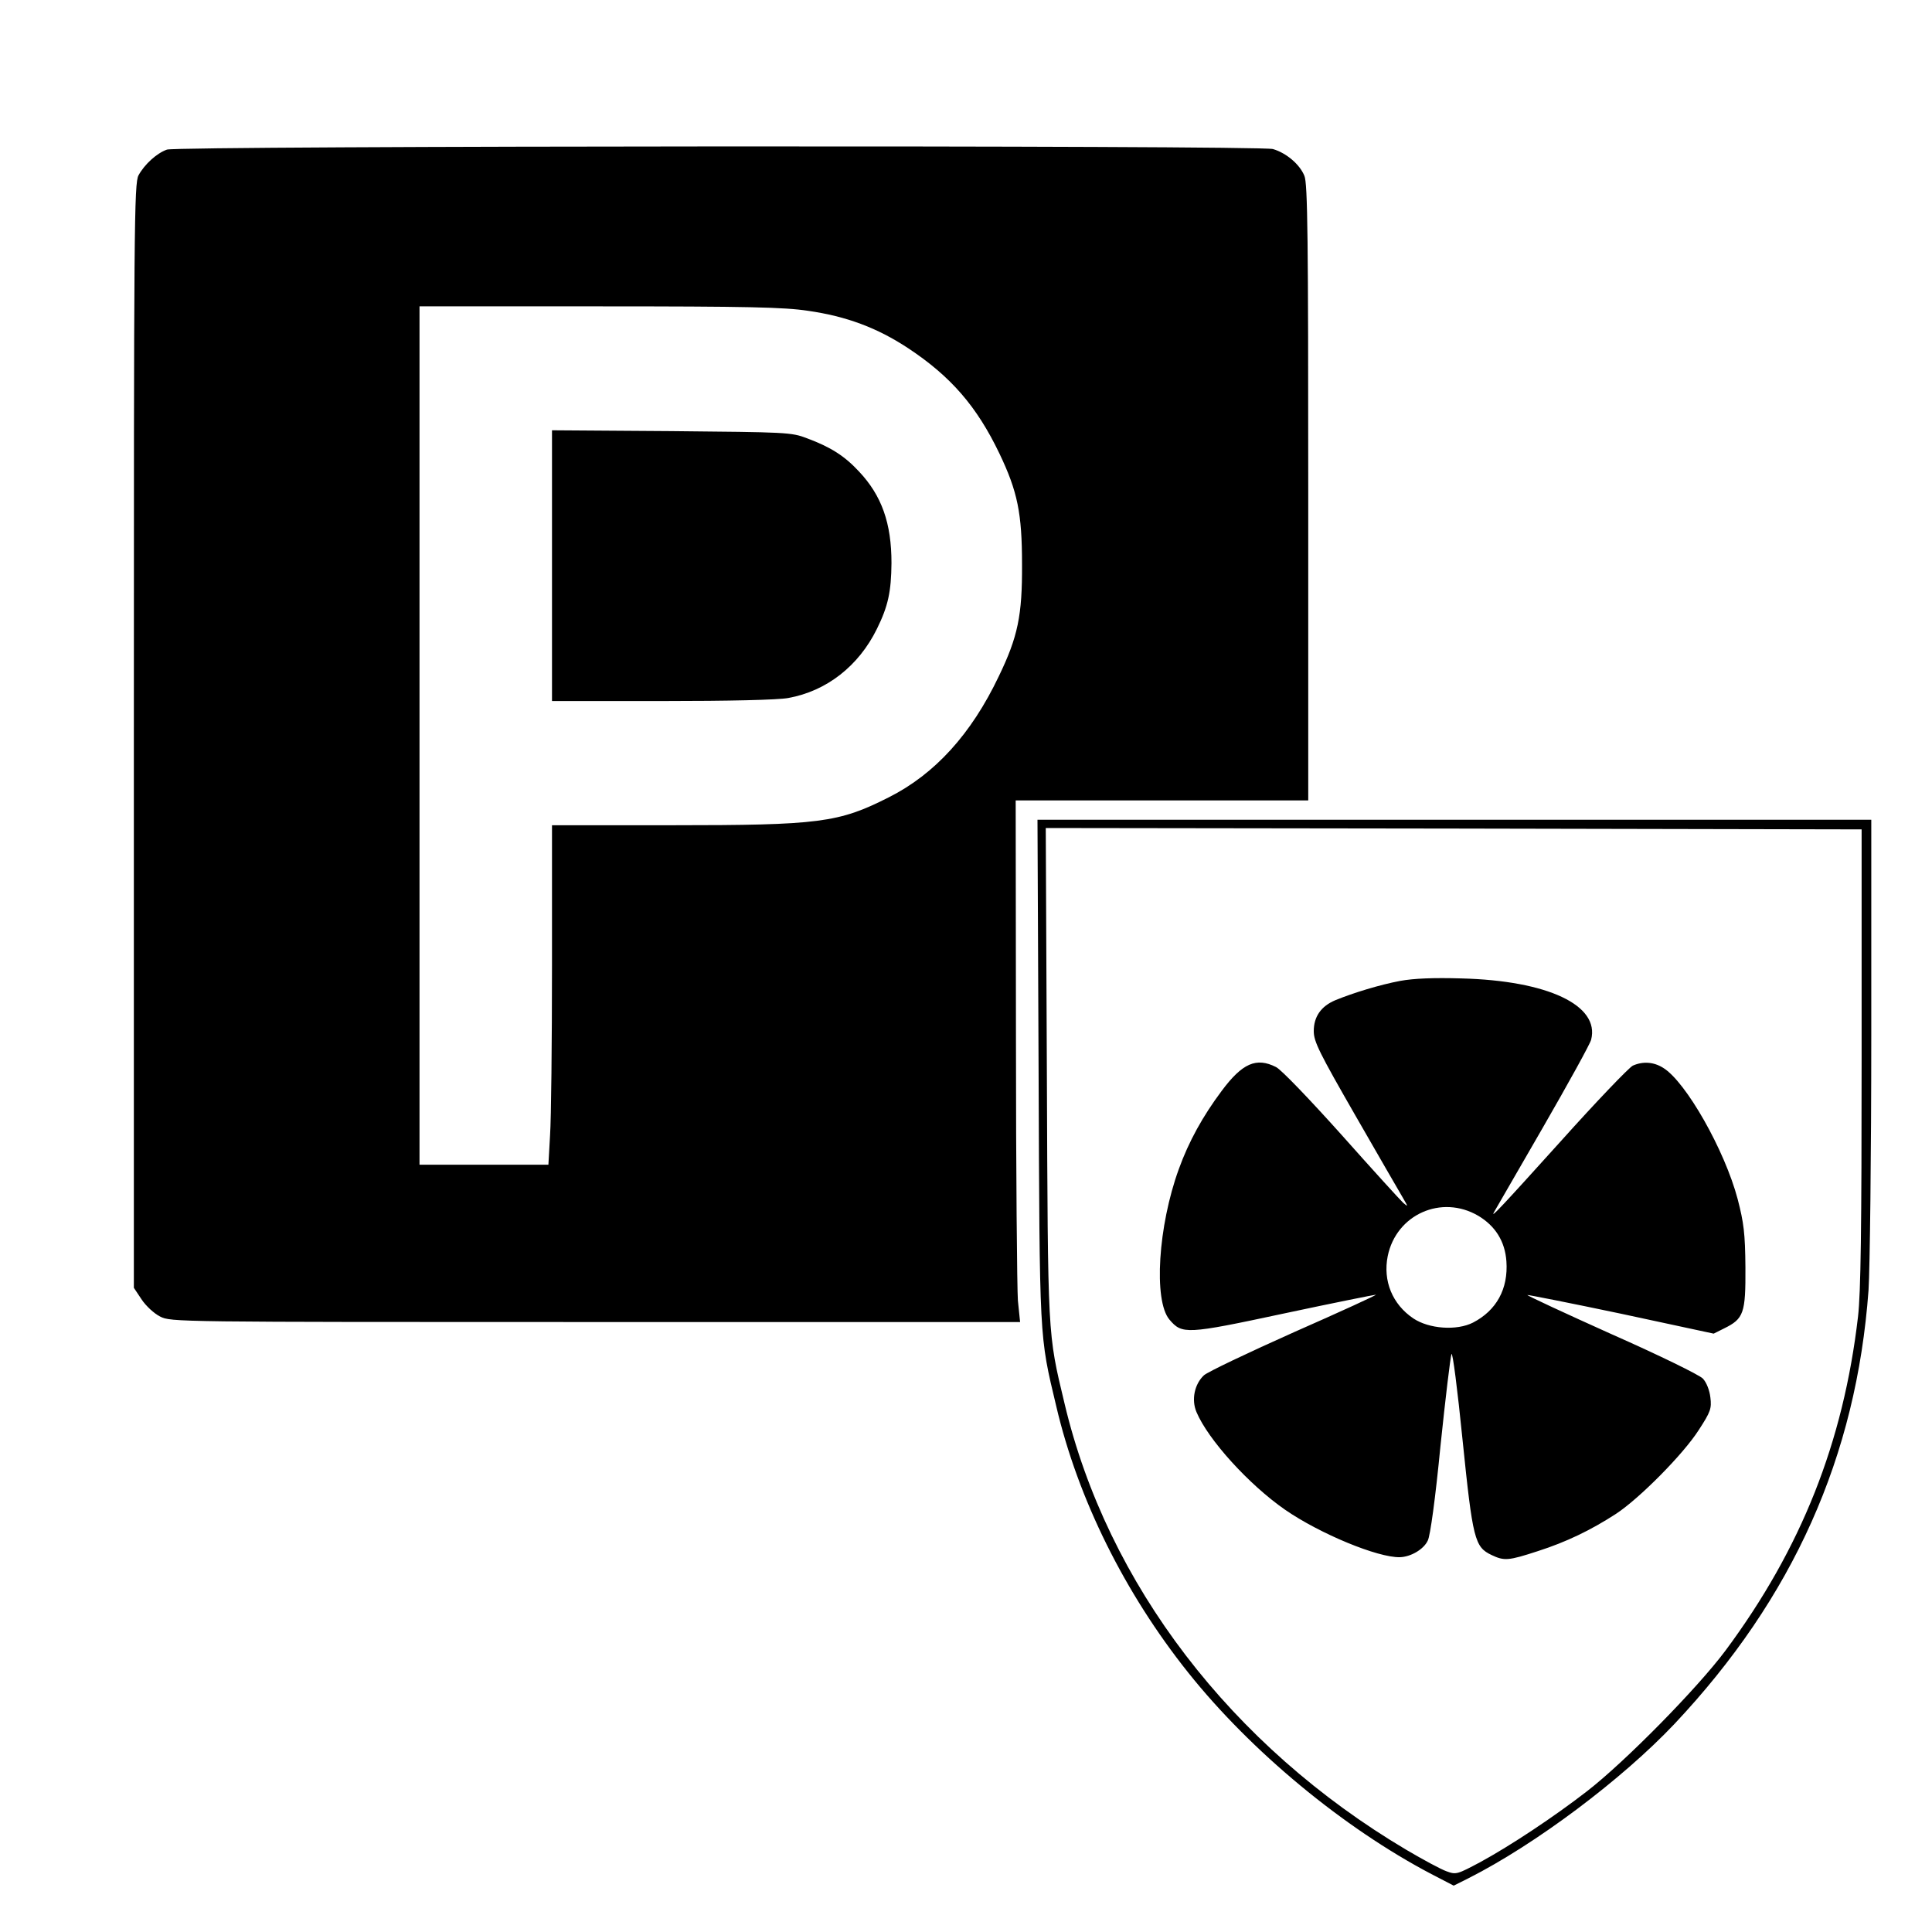
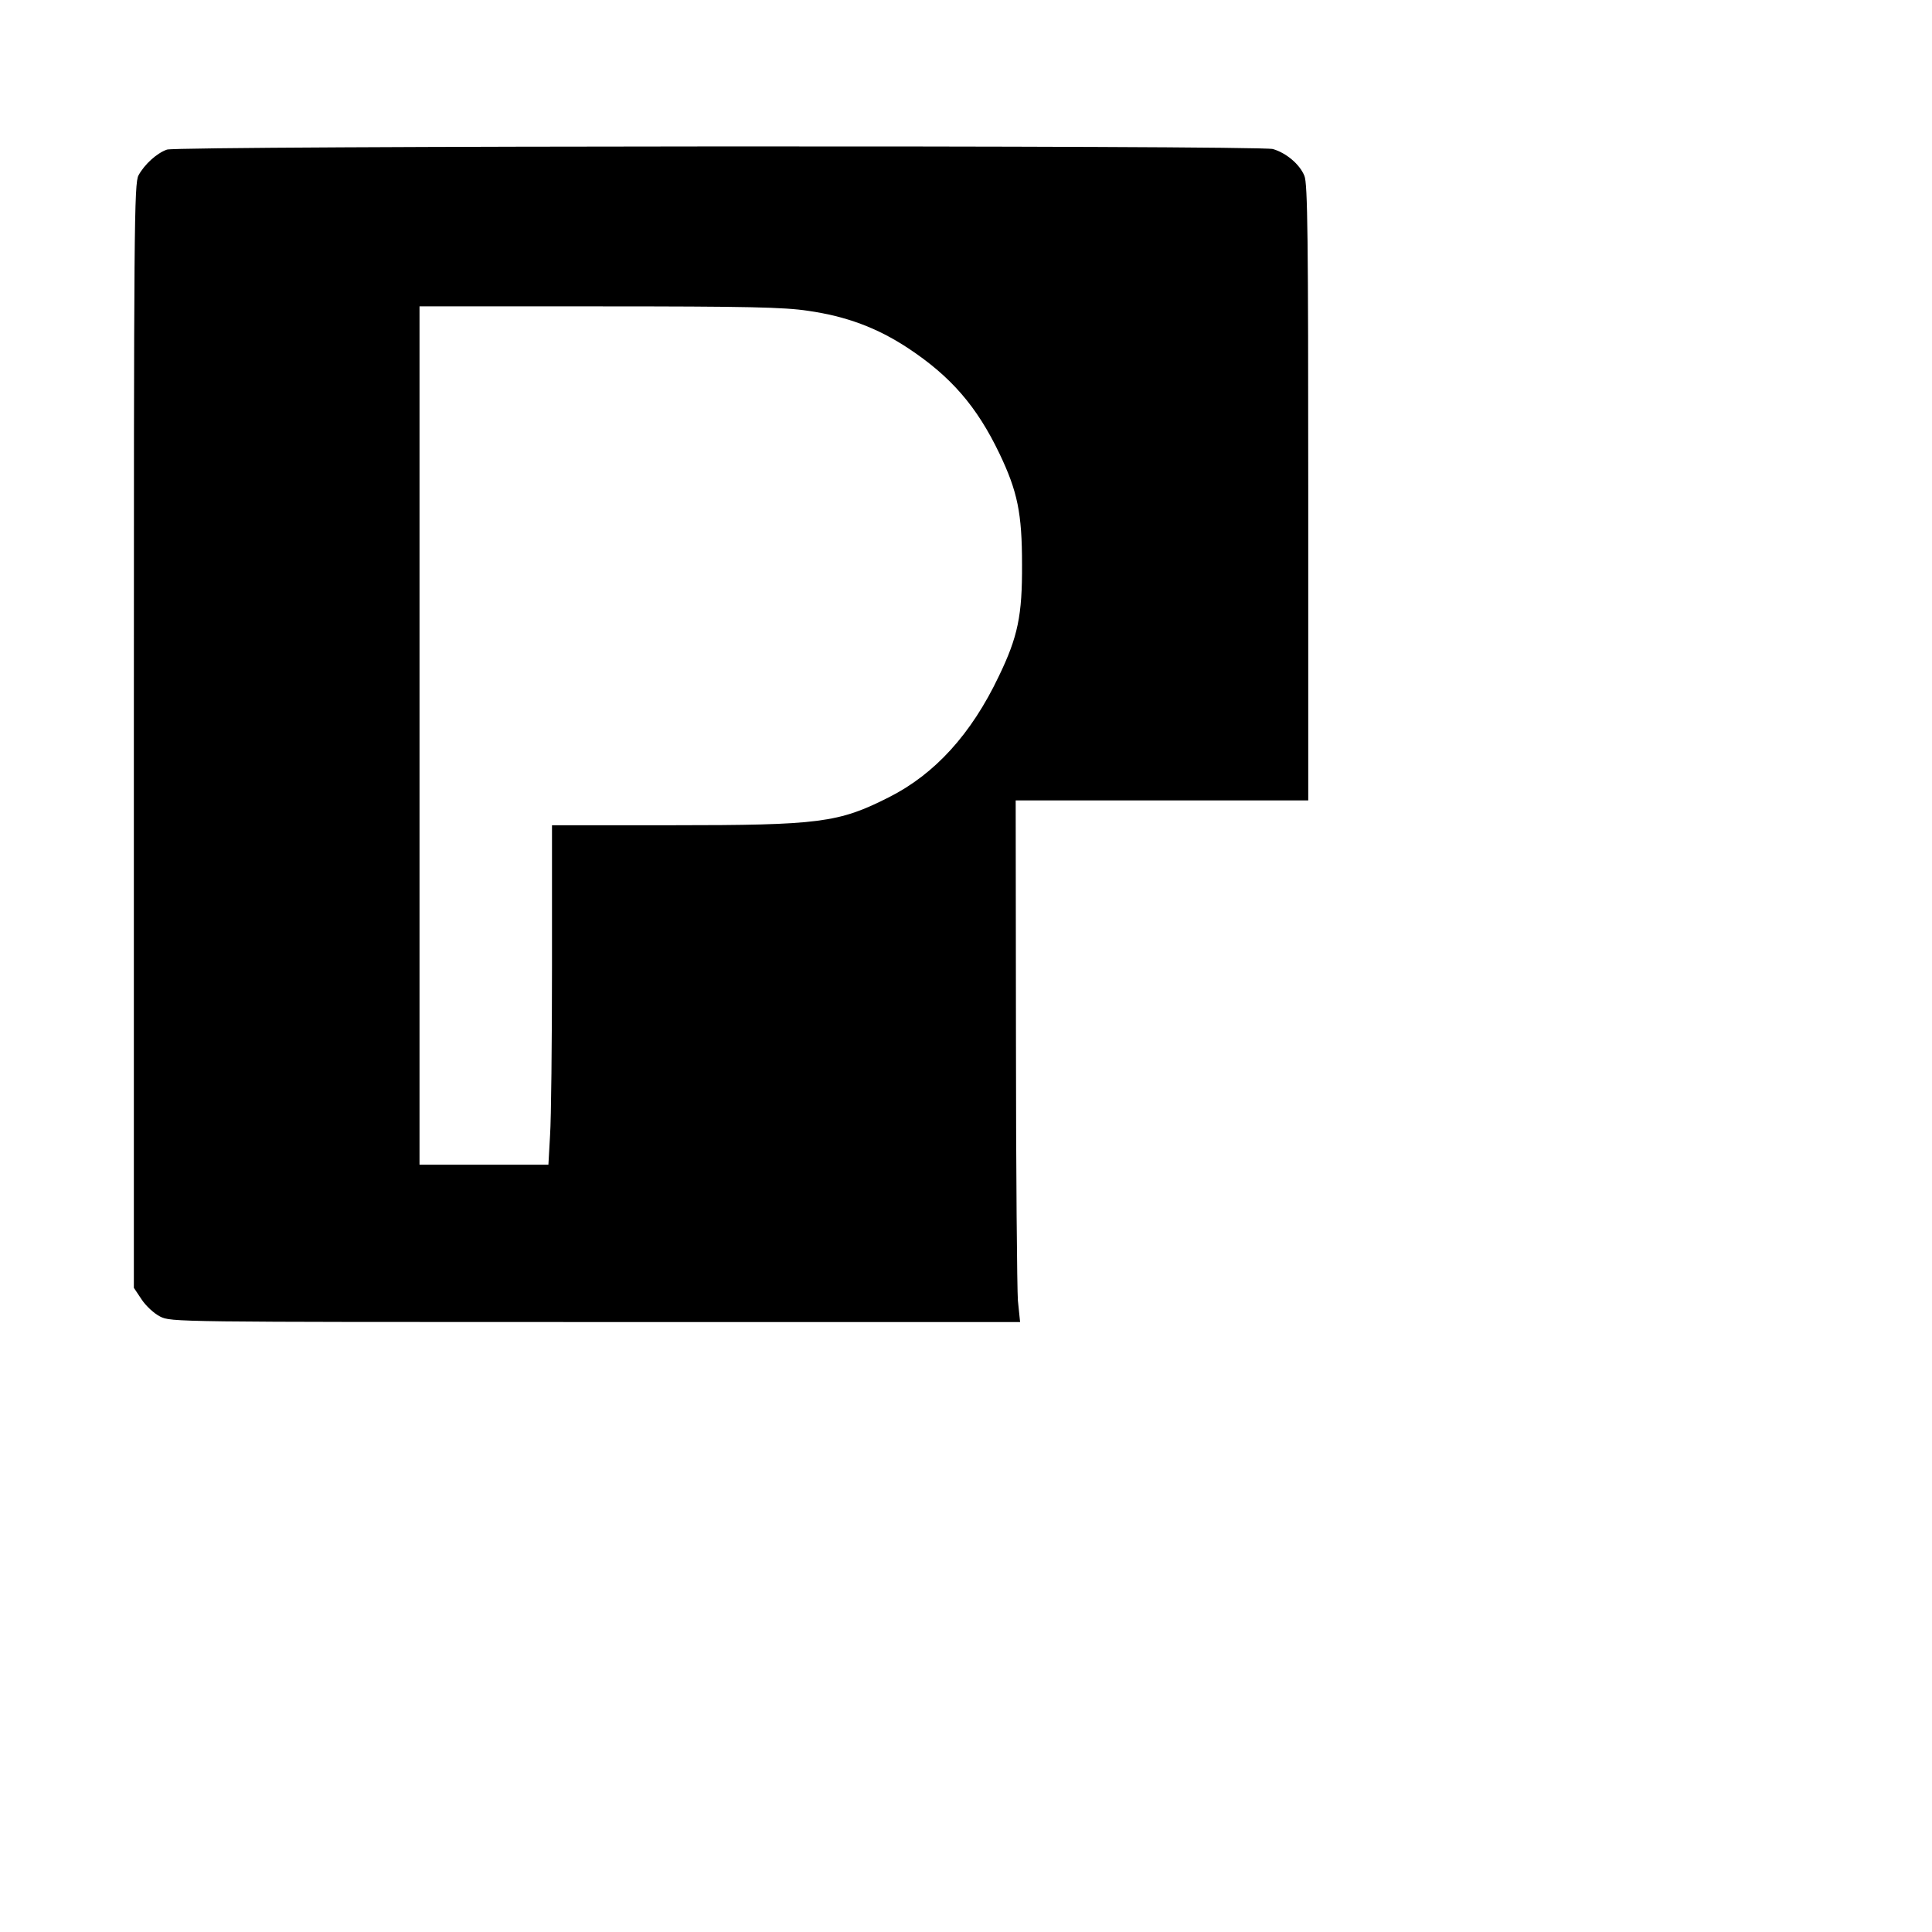
<svg xmlns="http://www.w3.org/2000/svg" version="1.0" width="700pt" height="700pt" viewBox="0 0 700 700" preserveAspectRatio="xMidYMid meet">
  <g transform="translate(0,700) scale(0.1,-0.1)" fill="#000000" stroke="none">
    <path d="M605 6458 c-37 -13 -81 -53 -103 -93 -16 -28 -17 -185 -17 -2031 l0 -2000 28 -42 c15 -23 45 -51 67 -62 39 -20 54 -20 1577 -20 l1539 0 -8 78 c-3 42 -7 467 -7 945 l-1 867 530 0 530 0 0 1115 c0 920 -2 1121 -14 1148 -17 42 -66 83 -114 97 -52 14 -3965 12 -4007 -2z m2322 -584 c140 -20 252 -62 364 -136 154 -102 248 -210 330 -381 66 -138 82 -217 82 -402 1 -185 -15 -262 -84 -405 -100 -210 -232 -355 -399 -439 -182 -92 -250 -101 -786 -101 l-434 0 0 -508 c0 -280 -3 -557 -7 -615 l-6 -107 -234 0 -233 0 0 1555 0 1555 651 0 c538 0 670 -3 756 -16z" />
-     <path d="M2000 4951 l0 -491 398 0 c243 0 421 4 458 11 139 25 255 116 321 250 41 83 52 135 53 239 0 144 -35 244 -118 332 -52 56 -102 88 -188 120 -57 22 -74 22 -491 26 l-433 3 0 -490z" />
-     <path d="M3763 3123 c4 -989 2 -958 64 -1218 79 -337 249 -678 478 -965 228 -286 563 -563 881 -730 l81 -42 54 27 c243 123 556 358 746 559 430 457 659 969 703 1571 5 77 10 492 10 923 l0 782 -1510 0 -1511 0 4 -907z m2982 47 c0 -625 -3 -853 -13 -940 -53 -456 -206 -841 -480 -1210 -102 -137 -365 -404 -502 -510 -120 -93 -277 -197 -387 -257 -83 -44 -87 -46 -122 -33 -20 7 -85 42 -146 78 -634 376 -1083 963 -1238 1617 -62 259 -60 232 -64 1198 l-4 887 1478 -2 1478 -3 0 -825z" />
-     <path d="M5073 3446 c-74 -14 -169 -43 -235 -70 -52 -22 -78 -60 -78 -112 0 -38 20 -78 151 -306 83 -145 161 -279 172 -298 19 -33 20 -34 1 -18 -10 9 -111 120 -224 247 -113 126 -219 237 -237 245 -71 36 -122 14 -197 -87 -68 -91 -119 -183 -155 -283 -75 -206 -92 -476 -34 -545 46 -54 60 -54 415 22 178 38 328 68 333 68 6 0 -127 -61 -295 -135 -168 -75 -315 -145 -328 -157 -34 -32 -46 -88 -27 -133 42 -100 190 -263 321 -354 126 -87 336 -174 416 -172 39 1 86 28 101 60 9 16 28 156 46 342 18 173 36 323 40 334 4 10 22 -130 40 -310 37 -362 44 -389 105 -418 46 -22 61 -21 168 14 103 33 192 76 283 135 84 55 244 216 300 304 43 66 47 78 42 118 -3 26 -14 54 -27 68 -12 13 -159 85 -331 161 -169 76 -307 140 -305 142 2 1 155 -29 340 -68 l335 -72 38 19 c71 35 78 55 77 221 -1 124 -6 162 -28 247 -47 178 -188 426 -270 476 -35 22 -74 24 -110 8 -14 -7 -132 -130 -262 -275 -214 -237 -255 -281 -241 -256 2 4 81 140 175 303 94 163 174 308 177 322 32 125 -158 214 -470 222 -101 3 -173 0 -222 -9z m283 -851 c62 -37 97 -93 102 -165 7 -100 -36 -178 -121 -222 -59 -30 -159 -23 -216 15 -76 51 -111 136 -93 226 31 151 195 224 328 146z" />
  </g>
</svg>